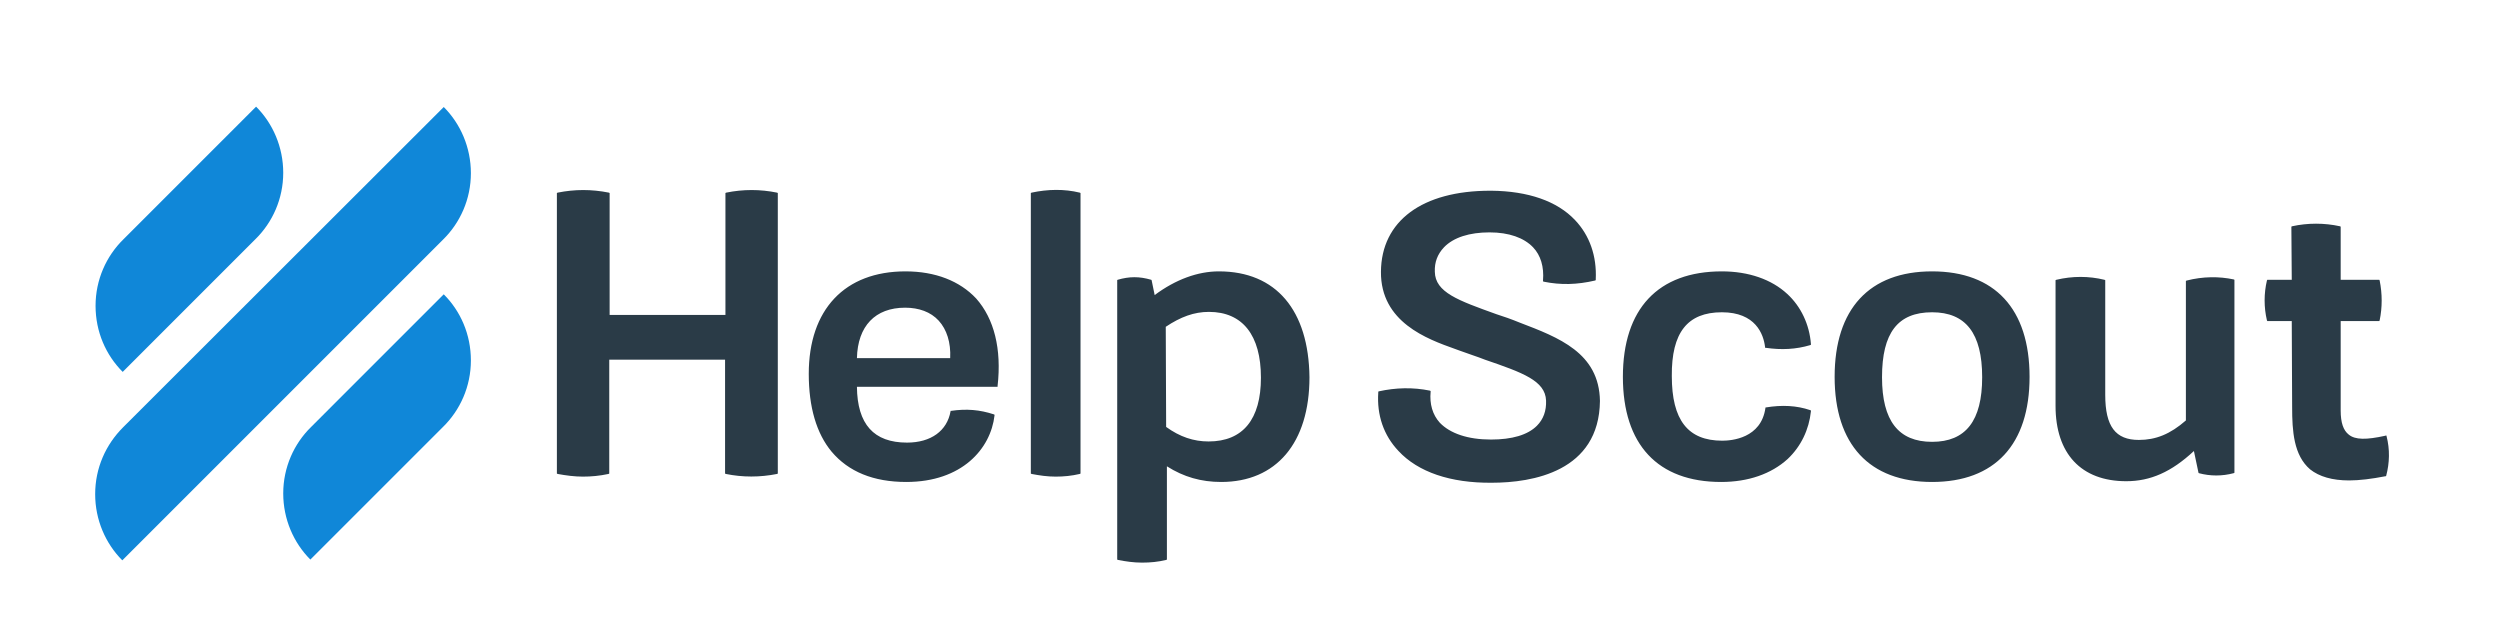
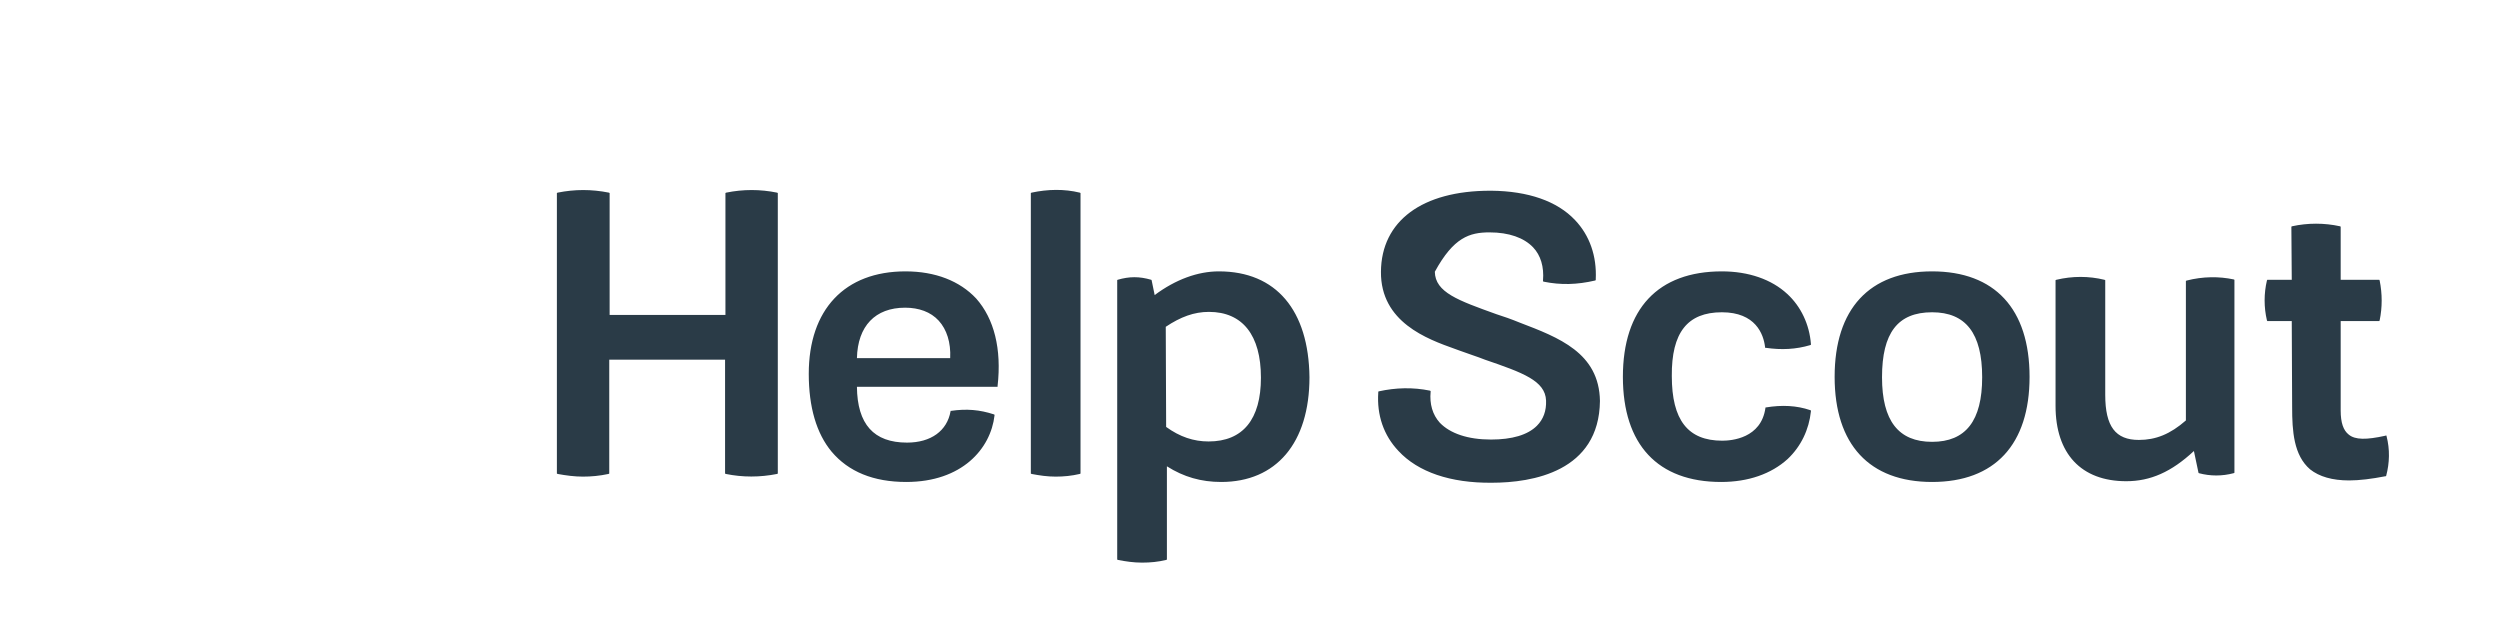
<svg xmlns="http://www.w3.org/2000/svg" width="188" height="48" viewBox="0 0 188 48" fill="none">
-   <path d="M54.611 14.486L54.553 14.515V23.684H45.844V14.515L45.787 14.486C44.493 14.227 43.229 14.227 41.935 14.486L41.878 14.515V35.612L41.935 35.641C42.568 35.756 43.2 35.842 43.832 35.842C44.465 35.842 45.097 35.784 45.758 35.641L45.816 35.612V27.047H54.525V35.612L54.582 35.641C55.847 35.899 57.14 35.899 58.434 35.641L58.491 35.612V14.515L58.434 14.486C57.169 14.227 55.876 14.227 54.611 14.486ZM68.091 20.407C63.521 20.407 60.819 23.281 60.819 28.11C60.819 30.611 61.394 32.594 62.544 33.974C63.809 35.468 65.677 36.244 68.149 36.244C72.345 36.244 74.501 33.744 74.788 31.243V31.186L74.731 31.157C73.667 30.812 72.69 30.726 71.511 30.898H71.483V30.927C71.224 32.393 70.017 33.284 68.206 33.284C65.706 33.284 64.469 31.904 64.441 29.087H75.018V29.03C75.334 26.242 74.759 23.971 73.409 22.448C72.172 21.126 70.333 20.407 68.091 20.407ZM68.062 23.138C69.097 23.138 69.988 23.454 70.592 24.115C71.195 24.776 71.511 25.753 71.454 26.932H64.441C64.498 24.517 65.82 23.138 68.062 23.138ZM77.576 14.486L77.519 14.515V35.612L77.576 35.641C78.18 35.756 78.755 35.842 79.387 35.842C79.99 35.842 80.594 35.784 81.198 35.641L81.255 35.612V14.515L81.198 14.486C80.019 14.199 78.783 14.227 77.576 14.486ZM91.66 20.407C90.079 20.407 88.412 21.011 86.831 22.189L86.601 21.068L86.573 21.04C85.681 20.781 84.934 20.781 84.043 21.04L84.014 21.068V42.079L84.072 42.108C84.675 42.223 85.25 42.309 85.883 42.309C86.515 42.309 87.09 42.252 87.694 42.108L87.751 42.079V35.066C89.016 35.871 90.338 36.244 91.832 36.244C95.971 36.244 98.472 33.312 98.472 28.369C98.415 23.339 95.971 20.407 91.66 20.407ZM87.665 24.575C88.786 23.828 89.792 23.454 90.913 23.454C93.442 23.454 94.822 25.207 94.822 28.398C94.822 31.53 93.471 33.198 90.884 33.198C89.763 33.198 88.728 32.853 87.694 32.105L87.665 24.575ZM114.28 24.259C113.648 24 113.073 23.799 112.527 23.626C109.653 22.592 107.928 21.988 107.899 20.436C107.871 19.717 108.101 19.114 108.589 18.596C109.308 17.849 110.515 17.475 112.01 17.475C113.476 17.475 114.596 17.878 115.286 18.596C115.861 19.2 116.12 20.062 116.034 21.097V21.154L116.091 21.183C117.356 21.442 118.592 21.413 119.943 21.097L120 21.068V21.011C120.086 19.257 119.54 17.705 118.448 16.556C117.097 15.118 114.913 14.371 112.153 14.342H112.067C106.951 14.342 103.876 16.613 103.847 20.436C103.818 24.23 107.325 25.495 109.423 26.242L109.739 26.357C110.429 26.616 111.09 26.817 111.665 27.047C114.51 28.024 116.206 28.628 116.264 30.122C116.292 30.898 116.062 31.53 115.574 32.019C114.884 32.709 113.705 33.054 112.125 33.054C110.371 33.054 109.049 32.594 108.273 31.789C107.727 31.186 107.497 30.381 107.583 29.461V29.404L107.526 29.375C106.261 29.116 104.968 29.145 103.674 29.432L103.646 29.461V29.518C103.531 31.214 104.048 32.738 105.169 33.916C106.635 35.497 109.078 36.331 112.182 36.302C115.229 36.302 120.259 35.468 120.316 30.151C120.259 26.529 117.212 25.38 114.28 24.259ZM129.485 23.483C132.014 23.483 132.618 25.121 132.733 26.098V26.156H132.791C133.969 26.328 135.061 26.271 136.125 25.954L136.182 25.926V25.868C136.067 24.402 135.435 23.052 134.4 22.103C133.222 21.011 131.497 20.407 129.485 20.407C124.685 20.407 122.041 23.224 122.041 28.34C122.041 33.428 124.656 36.244 129.428 36.244C131.468 36.244 133.193 35.641 134.429 34.52C135.435 33.571 136.038 32.306 136.182 30.927V30.869L136.125 30.841C135.119 30.496 133.998 30.438 132.791 30.64H132.762V30.668C132.446 32.968 130.204 33.14 129.514 33.14C126.927 33.14 125.72 31.588 125.72 28.283C125.691 25.006 126.898 23.483 129.485 23.483ZM145.293 20.407C140.58 20.407 137.964 23.224 137.964 28.34C137.964 33.428 140.58 36.244 145.293 36.244C150.007 36.244 152.623 33.428 152.623 28.34C152.623 23.224 150.007 20.407 145.293 20.407ZM149.059 28.369C149.059 31.645 147.823 33.226 145.293 33.226C142.764 33.226 141.528 31.645 141.528 28.369C141.528 25.035 142.707 23.483 145.293 23.483C147.823 23.483 149.059 25.063 149.059 28.369ZM164.436 21.097L164.379 21.126V31.617C163.2 32.651 162.108 33.083 160.843 33.083C159.09 33.083 158.314 32.077 158.314 29.691V21.068L158.256 21.04C157.078 20.752 155.842 20.752 154.635 21.04L154.577 21.068V30.524C154.577 34.117 156.503 36.187 159.895 36.187C161.705 36.187 163.286 35.497 164.982 33.916L165.327 35.554L165.356 35.583C166.218 35.813 167.109 35.813 167.971 35.583L168.029 35.554V21.04L167.971 21.011C166.879 20.781 165.672 20.781 164.436 21.097ZM179.468 32.795L179.44 32.738L179.382 32.766C177.945 33.083 177.111 33.083 176.623 32.68C176.22 32.364 176.019 31.789 176.019 30.869V24.144H178.922L178.951 24.086C179.152 23.109 179.152 22.103 178.951 21.097L178.922 21.04H176.019V17.044L175.962 17.015C174.783 16.757 173.547 16.757 172.369 17.015L172.311 17.044L172.34 21.04H170.501L170.472 21.097C170.242 22.074 170.242 23.109 170.472 24.086L170.501 24.144H172.34L172.369 30.611C172.369 32.422 172.484 34.232 173.72 35.296C174.41 35.842 175.387 36.129 176.652 36.129C177.428 36.129 178.347 36.014 179.382 35.813H179.411L179.44 35.784C179.698 34.807 179.727 33.801 179.468 32.795Z" fill="#2A3B47" />
-   <path d="M9.227 27.967L19.2 17.993C20.494 16.729 21.299 14.947 21.299 12.992C21.299 11.066 20.523 9.284 19.258 8.02L9.284 17.993C7.991 19.258 7.186 21.04 7.186 22.994C7.186 24.949 7.962 26.702 9.227 27.967ZM33.37 22.132L23.397 32.106C22.103 33.37 21.299 35.153 21.299 37.107C21.299 39.033 22.075 40.815 23.339 42.079L33.313 32.106C34.606 30.841 35.411 29.059 35.411 27.105C35.411 25.15 34.635 23.397 33.37 22.132ZM33.313 18.022C34.606 16.757 35.411 14.975 35.411 13.021C35.411 11.095 34.635 9.313 33.37 8.048L9.255 32.135C7.962 33.428 7.157 35.181 7.157 37.164C7.157 39.09 7.933 40.872 9.198 42.137L33.313 18.022Z" fill="#1087D8" />
+   <path d="M54.611 14.486L54.553 14.515V23.684H45.844V14.515L45.787 14.486C44.493 14.227 43.229 14.227 41.935 14.486L41.878 14.515V35.612L41.935 35.641C42.568 35.756 43.2 35.842 43.832 35.842C44.465 35.842 45.097 35.784 45.758 35.641L45.816 35.612V27.047H54.525V35.612L54.582 35.641C55.847 35.899 57.14 35.899 58.434 35.641L58.491 35.612V14.515L58.434 14.486C57.169 14.227 55.876 14.227 54.611 14.486ZM68.091 20.407C63.521 20.407 60.819 23.281 60.819 28.11C60.819 30.611 61.394 32.594 62.544 33.974C63.809 35.468 65.677 36.244 68.149 36.244C72.345 36.244 74.501 33.744 74.788 31.243V31.186L74.731 31.157C73.667 30.812 72.69 30.726 71.511 30.898H71.483V30.927C71.224 32.393 70.017 33.284 68.206 33.284C65.706 33.284 64.469 31.904 64.441 29.087H75.018V29.03C75.334 26.242 74.759 23.971 73.409 22.448C72.172 21.126 70.333 20.407 68.091 20.407ZM68.062 23.138C69.097 23.138 69.988 23.454 70.592 24.115C71.195 24.776 71.511 25.753 71.454 26.932H64.441C64.498 24.517 65.82 23.138 68.062 23.138ZM77.576 14.486L77.519 14.515V35.612L77.576 35.641C78.18 35.756 78.755 35.842 79.387 35.842C79.99 35.842 80.594 35.784 81.198 35.641L81.255 35.612V14.515L81.198 14.486C80.019 14.199 78.783 14.227 77.576 14.486ZM91.66 20.407C90.079 20.407 88.412 21.011 86.831 22.189L86.601 21.068L86.573 21.04C85.681 20.781 84.934 20.781 84.043 21.04L84.014 21.068V42.079L84.072 42.108C84.675 42.223 85.25 42.309 85.883 42.309C86.515 42.309 87.09 42.252 87.694 42.108L87.751 42.079V35.066C89.016 35.871 90.338 36.244 91.832 36.244C95.971 36.244 98.472 33.312 98.472 28.369C98.415 23.339 95.971 20.407 91.66 20.407ZM87.665 24.575C88.786 23.828 89.792 23.454 90.913 23.454C93.442 23.454 94.822 25.207 94.822 28.398C94.822 31.53 93.471 33.198 90.884 33.198C89.763 33.198 88.728 32.853 87.694 32.105L87.665 24.575ZM114.28 24.259C113.648 24 113.073 23.799 112.527 23.626C109.653 22.592 107.928 21.988 107.899 20.436C109.308 17.849 110.515 17.475 112.01 17.475C113.476 17.475 114.596 17.878 115.286 18.596C115.861 19.2 116.12 20.062 116.034 21.097V21.154L116.091 21.183C117.356 21.442 118.592 21.413 119.943 21.097L120 21.068V21.011C120.086 19.257 119.54 17.705 118.448 16.556C117.097 15.118 114.913 14.371 112.153 14.342H112.067C106.951 14.342 103.876 16.613 103.847 20.436C103.818 24.23 107.325 25.495 109.423 26.242L109.739 26.357C110.429 26.616 111.09 26.817 111.665 27.047C114.51 28.024 116.206 28.628 116.264 30.122C116.292 30.898 116.062 31.53 115.574 32.019C114.884 32.709 113.705 33.054 112.125 33.054C110.371 33.054 109.049 32.594 108.273 31.789C107.727 31.186 107.497 30.381 107.583 29.461V29.404L107.526 29.375C106.261 29.116 104.968 29.145 103.674 29.432L103.646 29.461V29.518C103.531 31.214 104.048 32.738 105.169 33.916C106.635 35.497 109.078 36.331 112.182 36.302C115.229 36.302 120.259 35.468 120.316 30.151C120.259 26.529 117.212 25.38 114.28 24.259ZM129.485 23.483C132.014 23.483 132.618 25.121 132.733 26.098V26.156H132.791C133.969 26.328 135.061 26.271 136.125 25.954L136.182 25.926V25.868C136.067 24.402 135.435 23.052 134.4 22.103C133.222 21.011 131.497 20.407 129.485 20.407C124.685 20.407 122.041 23.224 122.041 28.34C122.041 33.428 124.656 36.244 129.428 36.244C131.468 36.244 133.193 35.641 134.429 34.52C135.435 33.571 136.038 32.306 136.182 30.927V30.869L136.125 30.841C135.119 30.496 133.998 30.438 132.791 30.64H132.762V30.668C132.446 32.968 130.204 33.14 129.514 33.14C126.927 33.14 125.72 31.588 125.72 28.283C125.691 25.006 126.898 23.483 129.485 23.483ZM145.293 20.407C140.58 20.407 137.964 23.224 137.964 28.34C137.964 33.428 140.58 36.244 145.293 36.244C150.007 36.244 152.623 33.428 152.623 28.34C152.623 23.224 150.007 20.407 145.293 20.407ZM149.059 28.369C149.059 31.645 147.823 33.226 145.293 33.226C142.764 33.226 141.528 31.645 141.528 28.369C141.528 25.035 142.707 23.483 145.293 23.483C147.823 23.483 149.059 25.063 149.059 28.369ZM164.436 21.097L164.379 21.126V31.617C163.2 32.651 162.108 33.083 160.843 33.083C159.09 33.083 158.314 32.077 158.314 29.691V21.068L158.256 21.04C157.078 20.752 155.842 20.752 154.635 21.04L154.577 21.068V30.524C154.577 34.117 156.503 36.187 159.895 36.187C161.705 36.187 163.286 35.497 164.982 33.916L165.327 35.554L165.356 35.583C166.218 35.813 167.109 35.813 167.971 35.583L168.029 35.554V21.04L167.971 21.011C166.879 20.781 165.672 20.781 164.436 21.097ZM179.468 32.795L179.44 32.738L179.382 32.766C177.945 33.083 177.111 33.083 176.623 32.68C176.22 32.364 176.019 31.789 176.019 30.869V24.144H178.922L178.951 24.086C179.152 23.109 179.152 22.103 178.951 21.097L178.922 21.04H176.019V17.044L175.962 17.015C174.783 16.757 173.547 16.757 172.369 17.015L172.311 17.044L172.34 21.04H170.501L170.472 21.097C170.242 22.074 170.242 23.109 170.472 24.086L170.501 24.144H172.34L172.369 30.611C172.369 32.422 172.484 34.232 173.72 35.296C174.41 35.842 175.387 36.129 176.652 36.129C177.428 36.129 178.347 36.014 179.382 35.813H179.411L179.44 35.784C179.698 34.807 179.727 33.801 179.468 32.795Z" fill="#2A3B47" />
</svg>